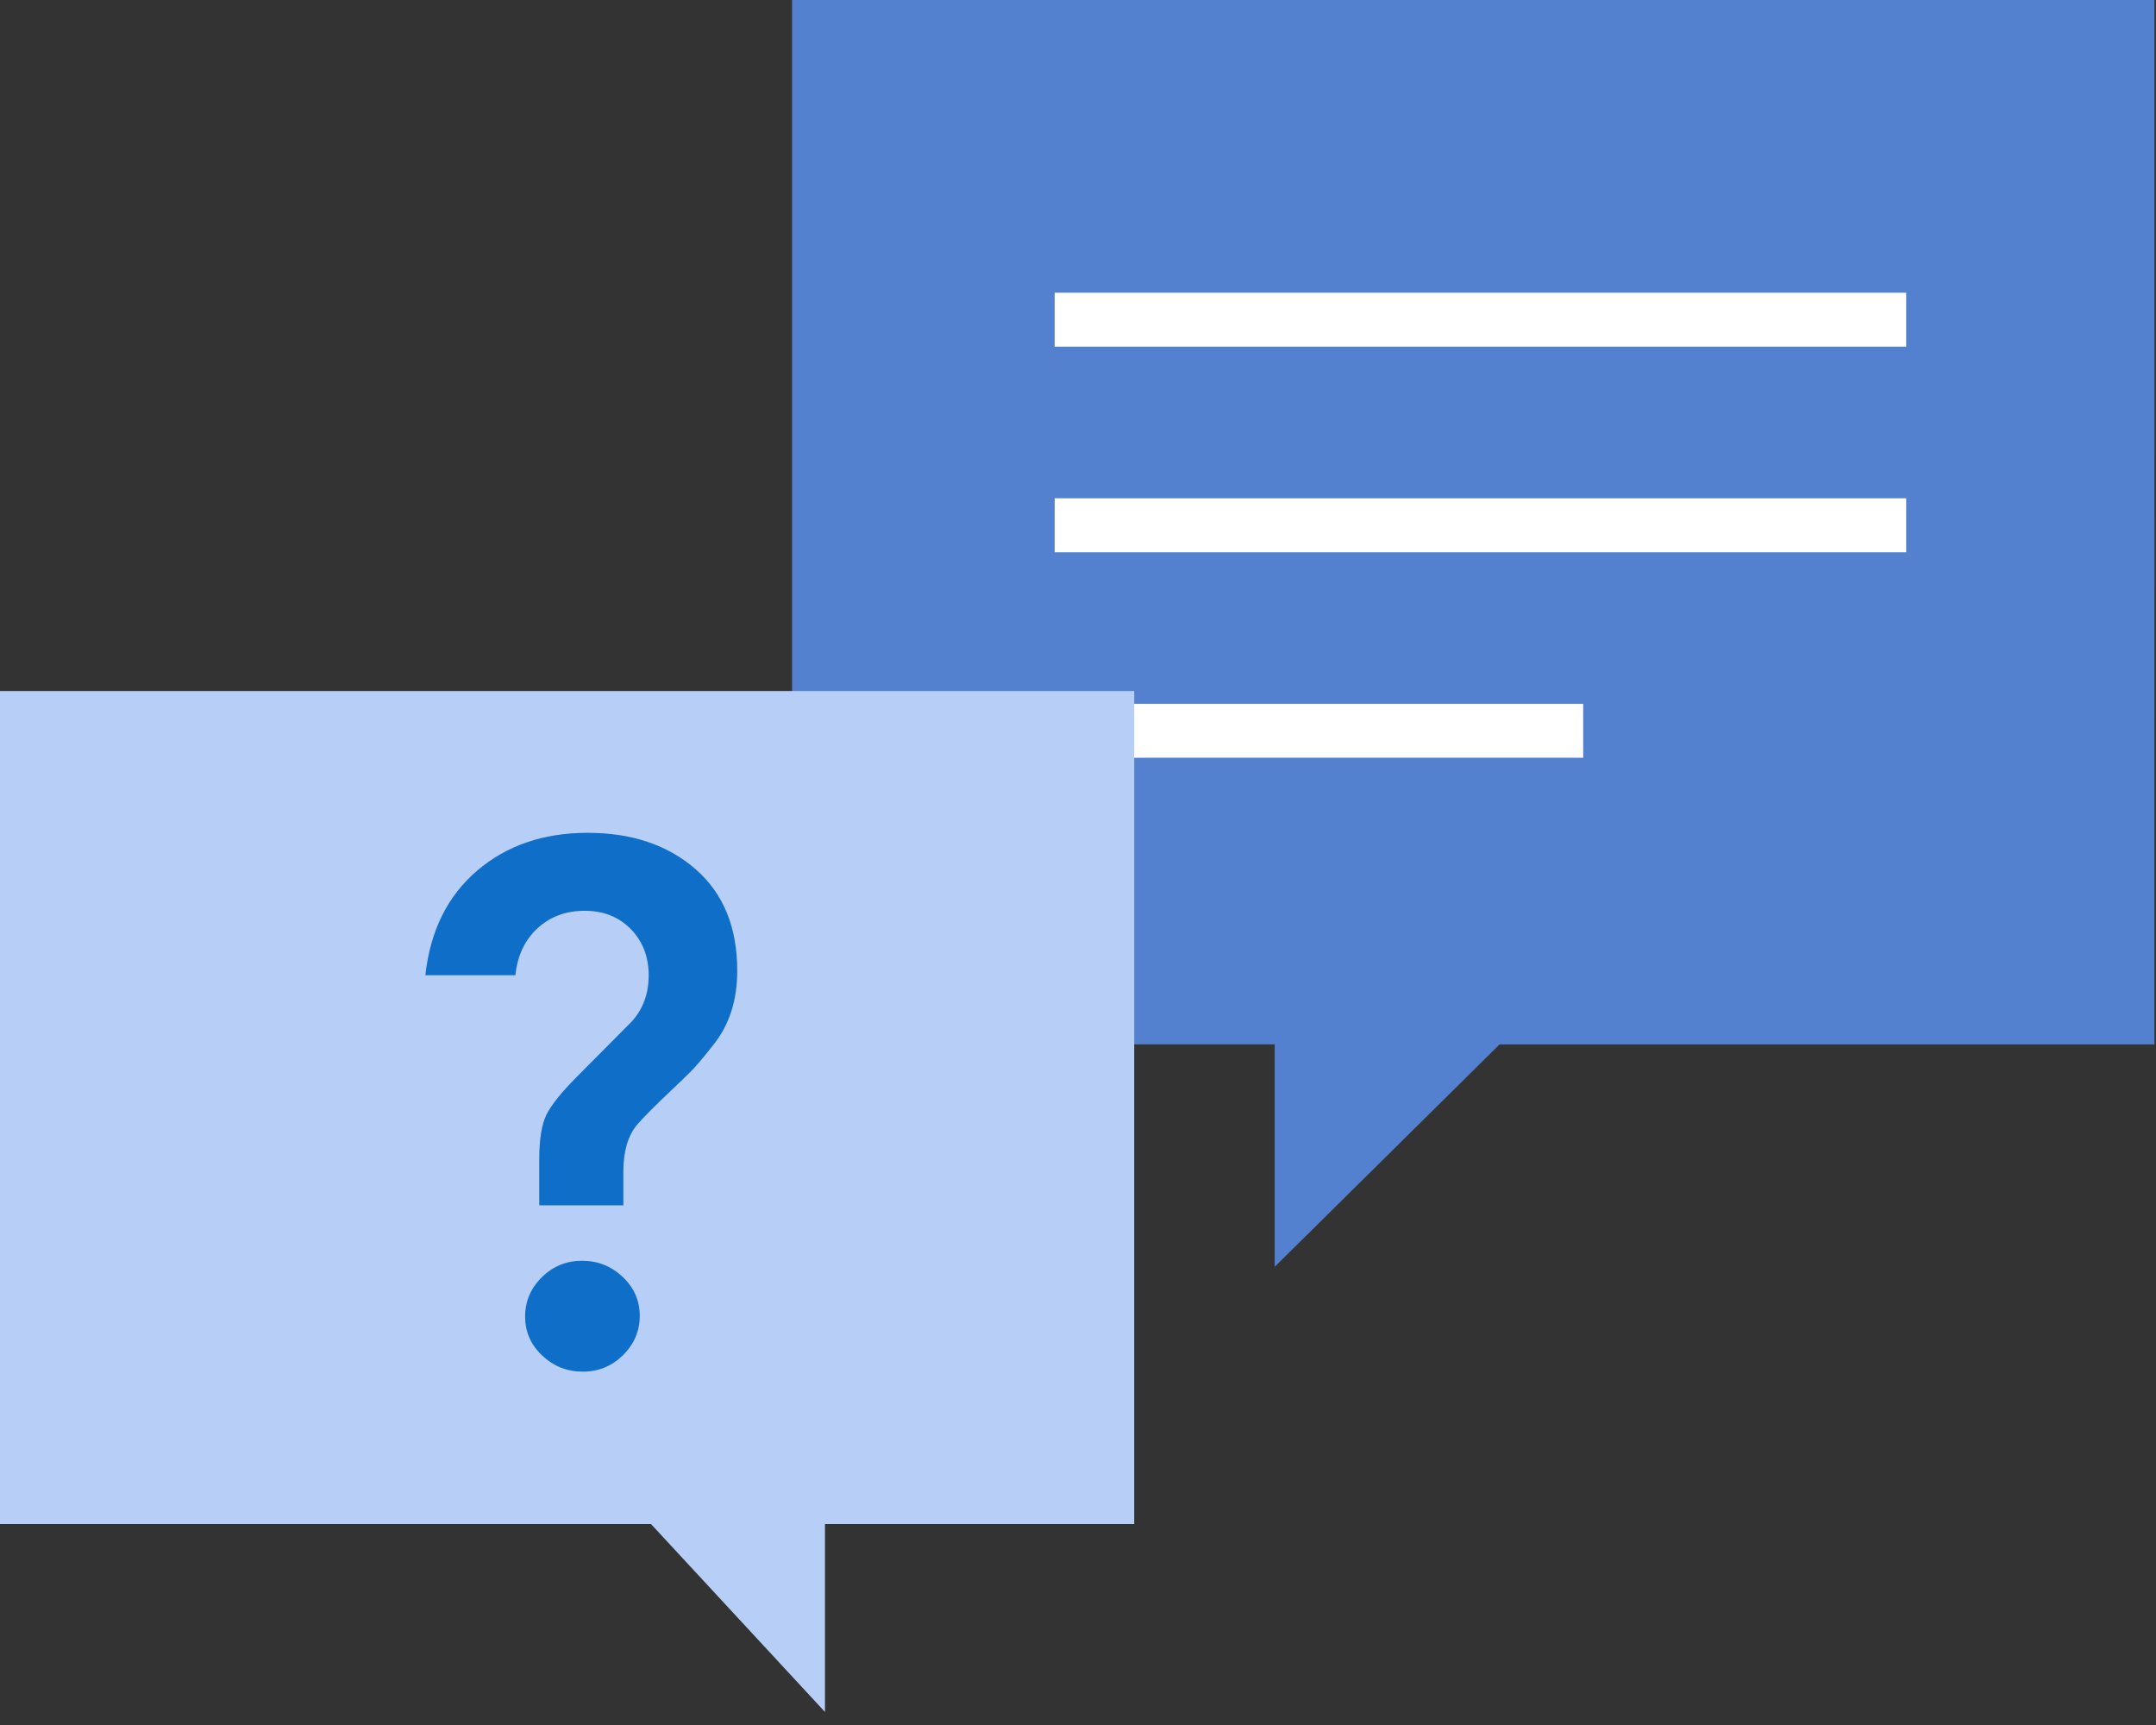
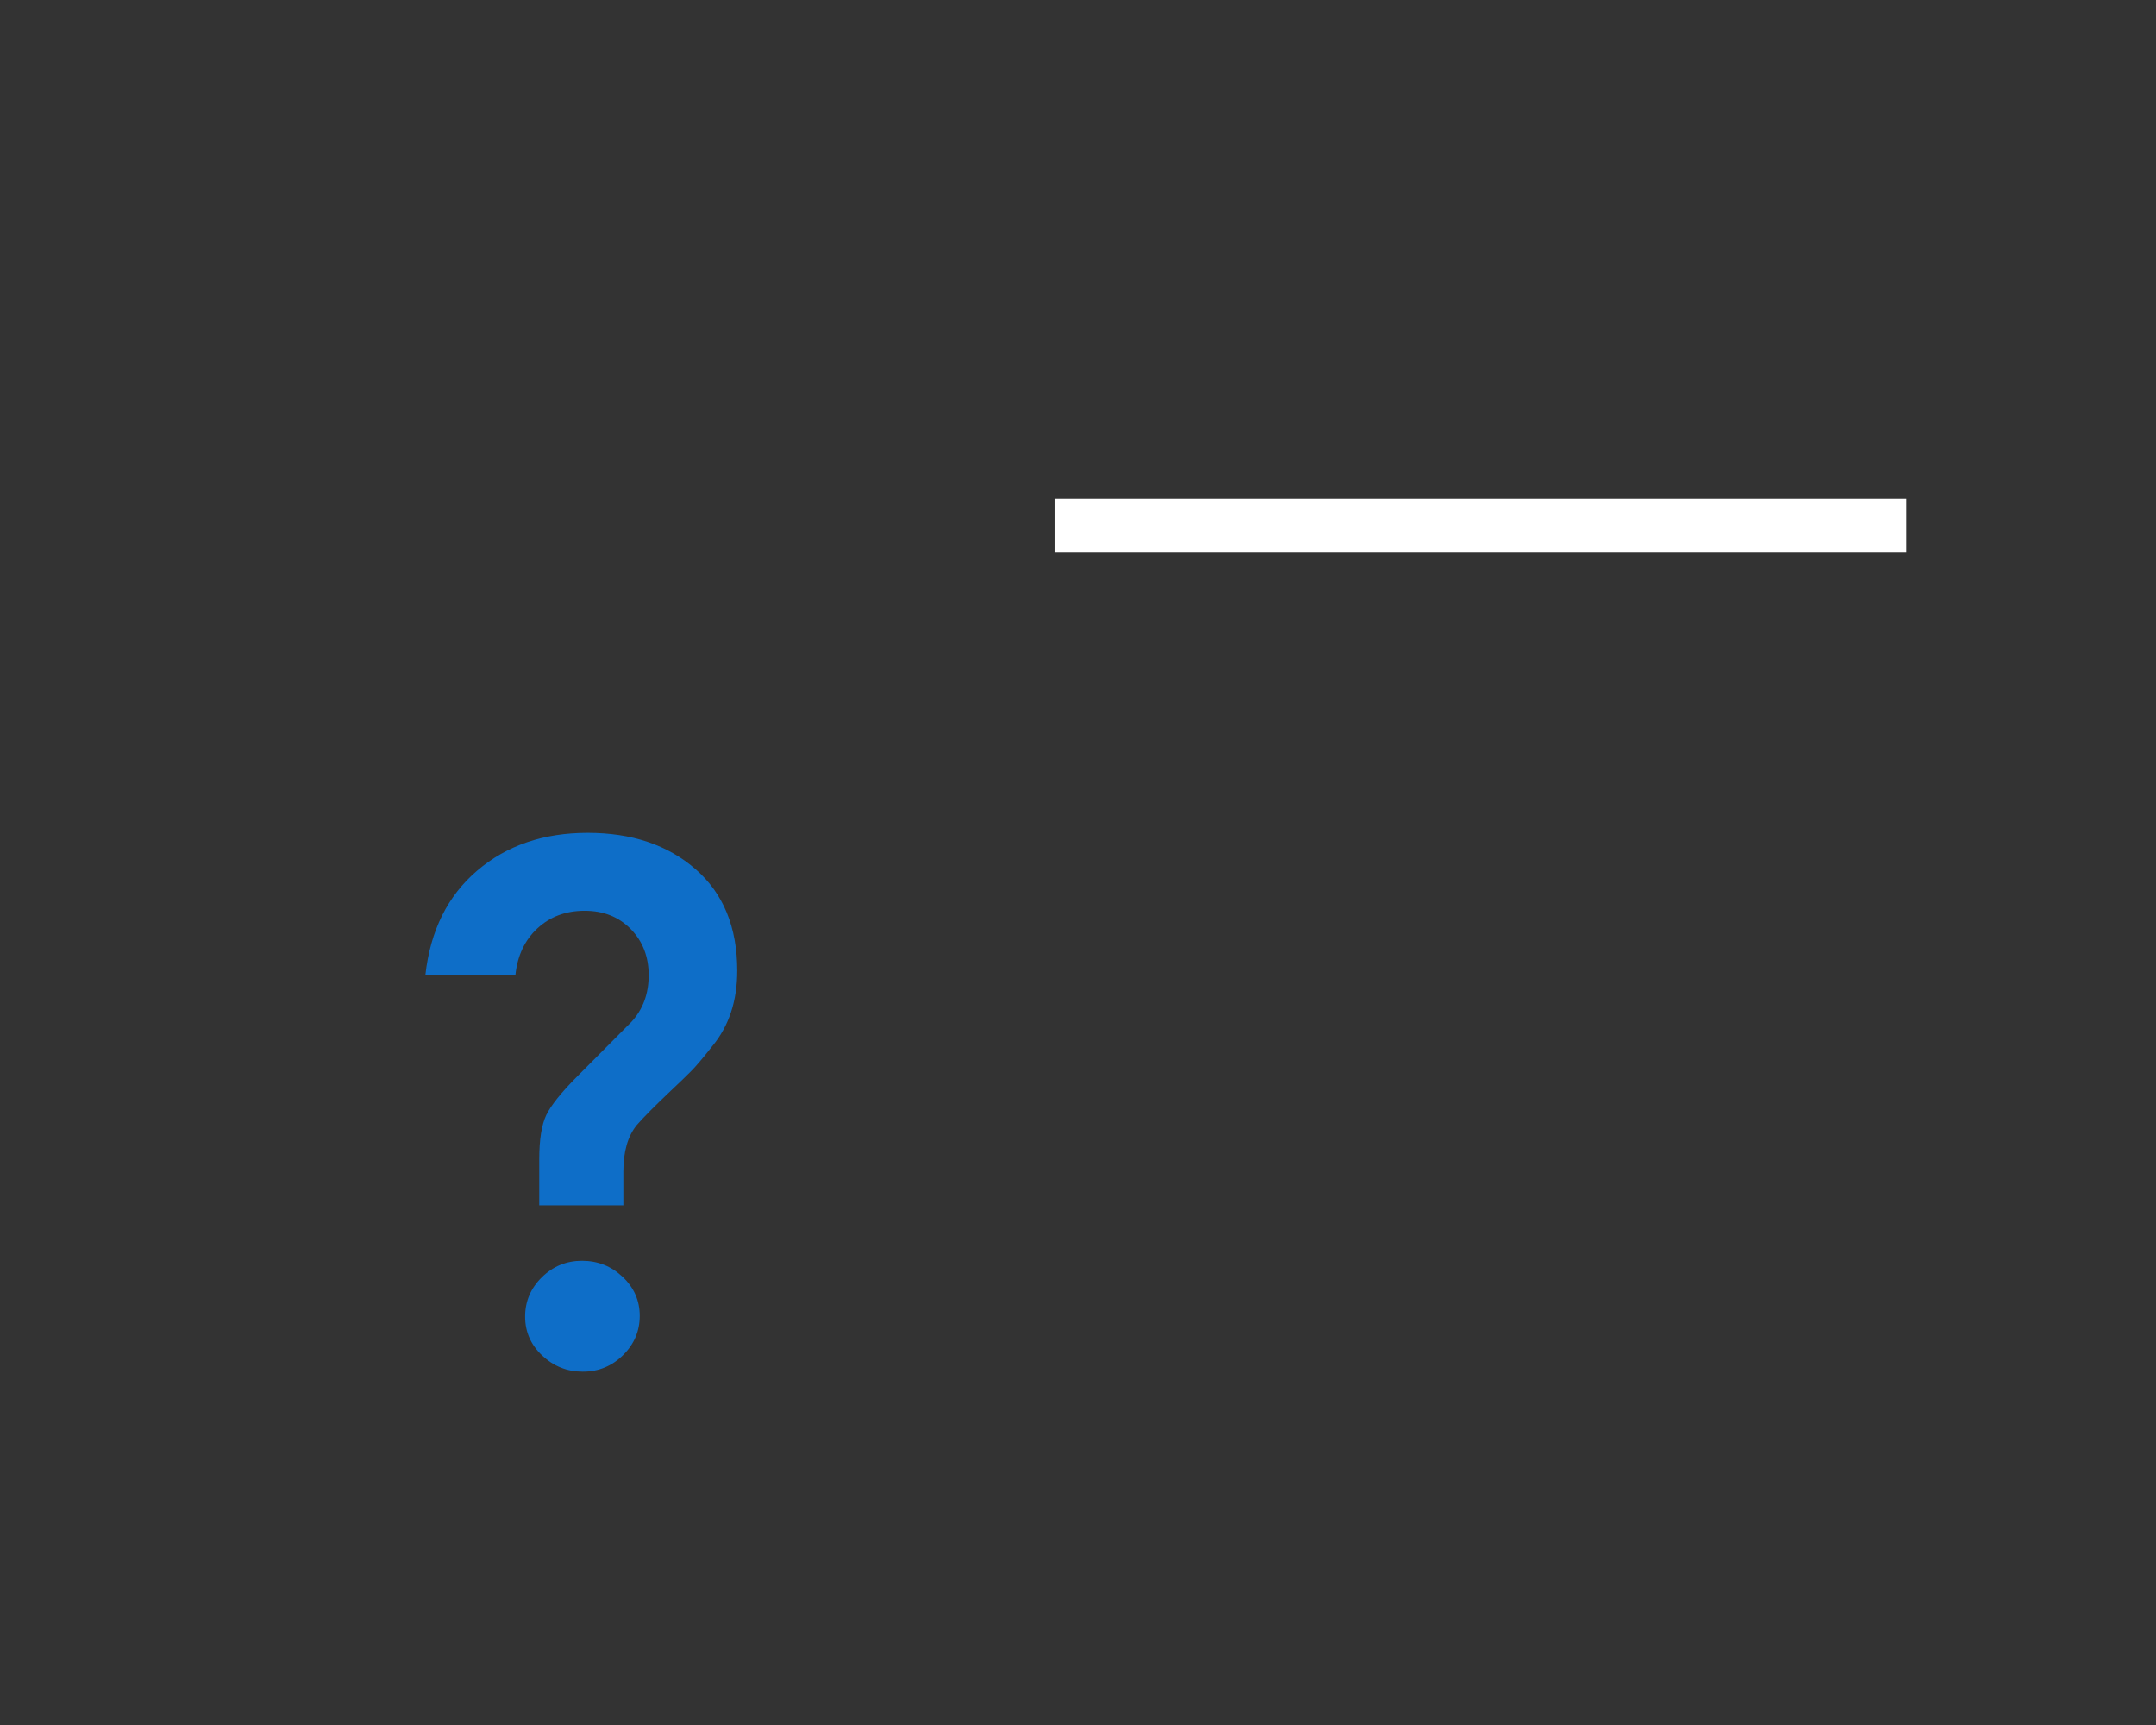
<svg xmlns="http://www.w3.org/2000/svg" width="80" height="64" viewBox="0 0 80 64" fill="none">
  <rect x="0" y="0" width="80" height="64" fill="#333333" stroke="none" />
-   <path d="M29.391 38.747V0H79.943L79.941 38.75H55.642L47.299 47V38.747H29.391Z" fill="#5481CF" />
-   <path d="M39.135 11.861H70.73" stroke="white" stroke-width="2" stroke-linejoin="round" />
  <path d="M39.135 19.488H70.73" stroke="white" stroke-width="2" stroke-linejoin="round" />
-   <path d="M39.135 27.114H58.746" stroke="white" stroke-width="2" stroke-linejoin="round" />
-   <path d="M42.086 25.639H0V56.544H24.156L30.611 63.516L30.611 56.544H42.086V25.639Z" fill="#B7CEF6" />
  <path d="M23.131 44.718H20.009V43.022C20.009 42.28 20.097 41.729 20.271 41.368C20.446 41.007 20.828 40.529 21.419 39.936L23.436 37.906C23.859 37.443 24.07 36.868 24.07 36.182C24.07 35.497 23.849 34.926 23.407 34.472C22.965 34.019 22.394 33.791 21.695 33.791C20.995 33.791 20.41 34.01 19.94 34.445C19.47 34.881 19.198 35.46 19.124 36.182H15.783C15.966 34.533 16.607 33.24 17.703 32.304C18.797 31.368 20.165 30.899 21.805 30.899C23.445 30.899 24.779 31.349 25.81 32.248C26.841 33.148 27.356 34.403 27.356 36.016C27.356 37.128 27.052 38.055 26.444 38.797C26.095 39.241 25.828 39.557 25.644 39.742C25.46 39.927 25.216 40.164 24.911 40.45C24.607 40.739 24.349 40.987 24.138 41.201C23.925 41.415 23.755 41.596 23.627 41.743C23.295 42.151 23.13 42.726 23.13 43.467V44.718H23.131ZM21.625 50.89C21.045 50.89 20.543 50.692 20.119 50.293C19.696 49.894 19.485 49.413 19.485 48.847C19.485 48.281 19.691 47.795 20.106 47.387C20.52 46.979 21.018 46.776 21.598 46.776C22.178 46.776 22.68 46.974 23.104 47.373C23.527 47.773 23.738 48.254 23.738 48.819C23.738 49.385 23.53 49.872 23.117 50.279C22.703 50.687 22.206 50.89 21.625 50.89Z" fill="#0E6EC8" />
</svg>